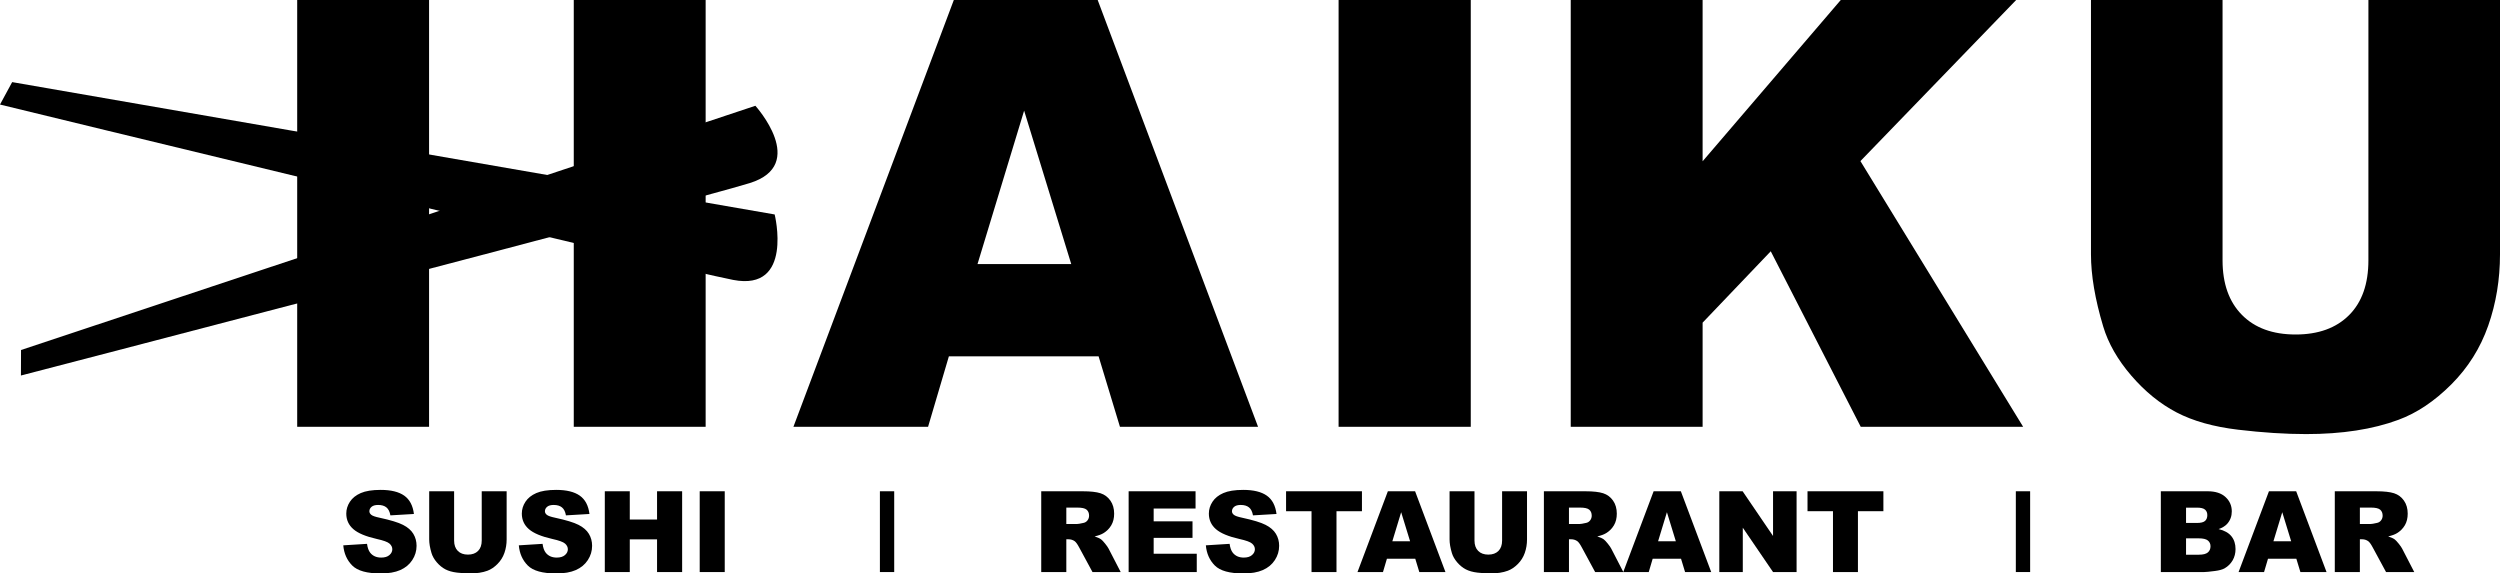
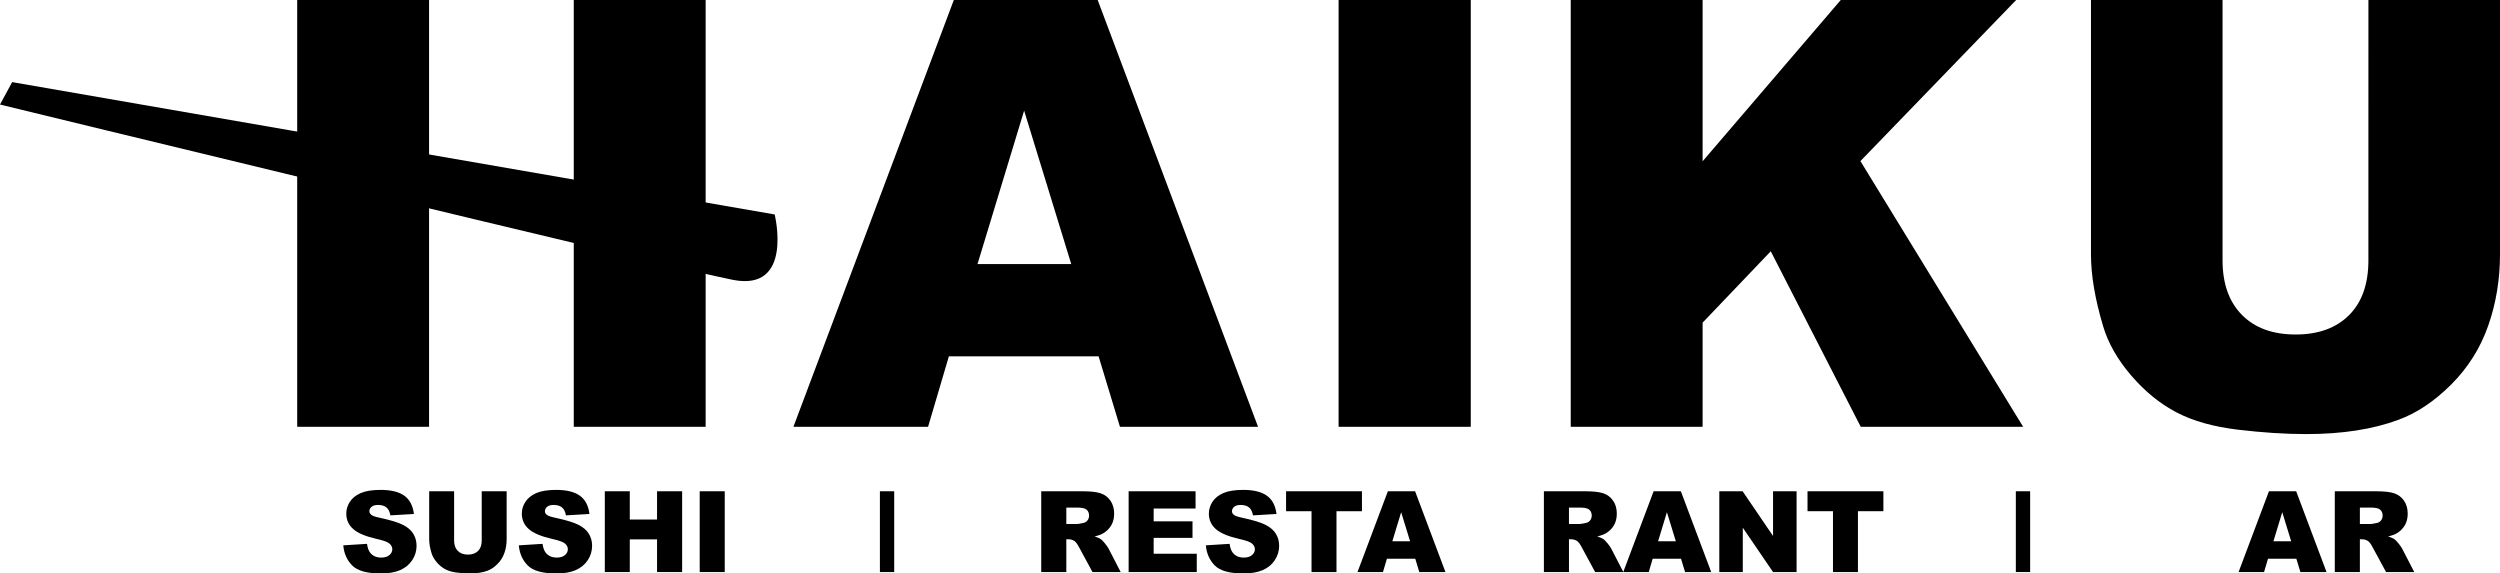
<svg xmlns="http://www.w3.org/2000/svg" version="1.1" x="0px" y="0px" width="180px" height="41.288px" viewBox="0 0 180 41.288" style="enable-background:new 0 0 180 41.288;" xml:space="preserve">
  <style type="text/css">
	.st0{stroke:#000000;stroke-width:1.03;stroke-miterlimit:10;}
</style>
  <defs>
</defs>
  <g>
    <rect x="21.398" y="0" width="9.495" height="30.729" />
    <rect x="41.311" width="9.495" height="30.729" />
    <g>
      <path d="M24.716,39.264l1.71-0.107c0.037,0.278,0.112,0.49,0.226,0.636c0.185,0.235,0.45,0.353,0.793,0.353    c0.257,0,0.455-0.06,0.593-0.181c0.139-0.12,0.208-0.26,0.208-0.418c0-0.151-0.066-0.286-0.198-0.405s-0.439-0.231-0.921-0.337    c-0.788-0.178-1.351-0.413-1.687-0.707c-0.338-0.293-0.508-0.668-0.508-1.122c0-0.3,0.086-0.582,0.26-0.848    s0.434-0.475,0.782-0.627c0.348-0.152,0.825-0.229,1.431-0.229c0.744,0,1.31,0.139,1.701,0.415    c0.39,0.276,0.622,0.716,0.696,1.319l-1.694,0.1c-0.045-0.263-0.14-0.453-0.284-0.572c-0.145-0.118-0.343-0.178-0.598-0.178    c-0.209,0-0.366,0.044-0.472,0.133c-0.105,0.089-0.159,0.196-0.159,0.323c0,0.093,0.044,0.176,0.131,0.25    c0.085,0.077,0.286,0.148,0.604,0.214c0.786,0.17,1.349,0.341,1.688,0.515c0.34,0.173,0.587,0.388,0.742,0.645    s0.232,0.544,0.232,0.861c0,0.373-0.103,0.717-0.31,1.031c-0.206,0.315-0.495,0.554-0.865,0.717    c-0.37,0.162-0.837,0.244-1.4,0.244c-0.99,0-1.675-0.19-2.056-0.572C24.982,40.335,24.766,39.852,24.716,39.264z" />
      <path d="M34.684,35.371h1.794v3.466c0,0.344-0.054,0.668-0.161,0.974c-0.107,0.306-0.275,0.572-0.504,0.801    c-0.229,0.229-0.469,0.39-0.72,0.482c-0.349,0.129-0.769,0.194-1.258,0.194c-0.283,0-0.592-0.021-0.927-0.06    c-0.334-0.04-0.614-0.118-0.839-0.236c-0.225-0.117-0.431-0.285-0.617-0.502s-0.314-0.439-0.383-0.67    c-0.111-0.37-0.167-0.698-0.167-0.983v-3.466h1.794v3.549c0,0.316,0.088,0.564,0.264,0.743s0.42,0.268,0.732,0.268    c0.309,0,0.552-0.088,0.728-0.264c0.176-0.176,0.264-0.425,0.264-0.747V35.371z" />
      <path d="M37.355,39.264l1.71-0.107c0.037,0.278,0.112,0.49,0.226,0.636c0.185,0.235,0.45,0.353,0.793,0.353    c0.257,0,0.455-0.06,0.593-0.181c0.139-0.12,0.208-0.26,0.208-0.418c0-0.151-0.066-0.286-0.198-0.405s-0.439-0.231-0.921-0.337    c-0.788-0.178-1.351-0.413-1.687-0.707c-0.338-0.293-0.508-0.668-0.508-1.122c0-0.3,0.086-0.582,0.26-0.848    s0.434-0.475,0.782-0.627c0.348-0.152,0.825-0.229,1.431-0.229c0.744,0,1.31,0.139,1.701,0.415    c0.39,0.276,0.622,0.716,0.696,1.319l-1.694,0.1c-0.045-0.263-0.14-0.453-0.284-0.572c-0.145-0.118-0.343-0.178-0.598-0.178    c-0.209,0-0.366,0.044-0.472,0.133c-0.105,0.089-0.159,0.196-0.159,0.323c0,0.093,0.044,0.176,0.131,0.25    c0.085,0.077,0.286,0.148,0.604,0.214c0.786,0.17,1.349,0.341,1.688,0.515c0.34,0.173,0.587,0.388,0.742,0.645    s0.232,0.544,0.232,0.861c0,0.373-0.103,0.717-0.31,1.031c-0.206,0.315-0.495,0.554-0.865,0.717    c-0.37,0.162-0.837,0.244-1.4,0.244c-0.99,0-1.675-0.19-2.056-0.572C37.621,40.335,37.406,39.852,37.355,39.264z" />
      <path d="M43.546,35.371h1.798v2.035h1.964v-2.035h1.806v5.817h-1.806v-2.354h-1.964v2.354h-1.798V35.371z" />
      <path d="M50.379,35.371h1.802v5.817h-1.802V35.371z" />
    </g>
    <g>
      <path d="M74.969,41.189v-5.817h2.996c0.556,0,0.98,0.048,1.274,0.143c0.293,0.096,0.53,0.271,0.71,0.53    c0.18,0.258,0.27,0.571,0.27,0.942c0,0.322-0.069,0.601-0.207,0.835s-0.327,0.424-0.568,0.569c-0.153,0.093-0.364,0.17-0.631,0.23    c0.214,0.071,0.37,0.143,0.468,0.215c0.066,0.047,0.162,0.149,0.288,0.306c0.125,0.156,0.209,0.276,0.251,0.361l0.871,1.686H78.66    l-0.961-1.777c-0.122-0.23-0.23-0.38-0.325-0.449c-0.13-0.09-0.276-0.135-0.44-0.135h-0.159v2.361H74.969z M76.775,37.729h0.758    c0.082,0,0.241-0.026,0.476-0.08c0.119-0.023,0.216-0.084,0.292-0.183c0.075-0.098,0.113-0.21,0.113-0.337    c0-0.188-0.06-0.332-0.179-0.433c-0.119-0.101-0.342-0.15-0.67-0.15h-0.79V37.729z" />
      <path d="M81.263,35.371h4.817v1.242h-3.016v0.925h2.797v1.187h-2.797v1.146h3.103v1.317h-4.905V35.371z" />
      <path d="M86.822,39.264l1.71-0.107c0.037,0.278,0.112,0.49,0.226,0.636c0.185,0.235,0.45,0.353,0.793,0.353    c0.257,0,0.455-0.06,0.593-0.181c0.139-0.12,0.208-0.26,0.208-0.418c0-0.151-0.066-0.286-0.198-0.405s-0.439-0.231-0.921-0.337    c-0.788-0.178-1.351-0.413-1.687-0.707c-0.338-0.293-0.508-0.668-0.508-1.122c0-0.3,0.086-0.582,0.26-0.848    s0.434-0.475,0.782-0.627c0.348-0.152,0.825-0.229,1.431-0.229c0.744,0,1.31,0.139,1.701,0.415    c0.39,0.276,0.622,0.716,0.696,1.319l-1.694,0.1c-0.045-0.263-0.14-0.453-0.284-0.572c-0.145-0.118-0.343-0.178-0.598-0.178    c-0.209,0-0.366,0.044-0.472,0.133c-0.105,0.089-0.159,0.196-0.159,0.323c0,0.093,0.044,0.176,0.131,0.25    c0.085,0.077,0.286,0.148,0.604,0.214c0.786,0.17,1.349,0.341,1.688,0.515c0.34,0.173,0.587,0.388,0.742,0.645    s0.232,0.544,0.232,0.861c0,0.373-0.103,0.717-0.31,1.031c-0.206,0.315-0.495,0.554-0.865,0.717    c-0.37,0.162-0.837,0.244-1.4,0.244c-0.99,0-1.675-0.19-2.056-0.572C87.088,40.335,86.872,39.852,86.822,39.264z" />
      <path d="M92.596,35.371h5.464v1.437h-1.833v4.381H94.43v-4.381h-1.833V35.371z" />
      <path d="M101.899,40.229h-2.041l-0.284,0.96h-1.835l2.187-5.817h1.961l2.186,5.817h-1.882L101.899,40.229z M101.526,38.97    l-0.642-2.091l-0.635,2.091H101.526z" />
-       <path d="M108.151,35.371h1.794v3.466c0,0.344-0.054,0.668-0.161,0.974c-0.107,0.306-0.275,0.572-0.504,0.801    c-0.229,0.229-0.469,0.39-0.72,0.482c-0.349,0.129-0.769,0.194-1.258,0.194c-0.283,0-0.592-0.021-0.927-0.06    c-0.334-0.04-0.614-0.118-0.839-0.236c-0.225-0.117-0.431-0.285-0.617-0.502s-0.314-0.439-0.383-0.67    c-0.111-0.37-0.167-0.698-0.167-0.983v-3.466h1.794v3.549c0,0.316,0.088,0.564,0.264,0.743s0.42,0.268,0.732,0.268    c0.309,0,0.552-0.088,0.728-0.264c0.176-0.176,0.264-0.425,0.264-0.747V35.371z" />
      <path d="M111.16,41.189v-5.817h2.996c0.556,0,0.98,0.048,1.274,0.143c0.293,0.096,0.53,0.271,0.71,0.53    c0.18,0.258,0.27,0.571,0.27,0.942c0,0.322-0.069,0.601-0.207,0.835s-0.327,0.424-0.568,0.569c-0.153,0.093-0.364,0.17-0.631,0.23    c0.214,0.071,0.37,0.143,0.468,0.215c0.066,0.047,0.162,0.149,0.288,0.306c0.125,0.156,0.209,0.276,0.251,0.361l0.871,1.686    h-2.031l-0.961-1.777c-0.122-0.23-0.23-0.38-0.325-0.449c-0.13-0.09-0.276-0.135-0.44-0.135h-0.159v2.361H111.16z M112.965,37.729    h0.758c0.082,0,0.241-0.026,0.476-0.08c0.119-0.023,0.216-0.084,0.292-0.183c0.075-0.098,0.113-0.21,0.113-0.337    c0-0.188-0.06-0.332-0.179-0.433c-0.119-0.101-0.342-0.15-0.67-0.15h-0.79V37.729z" />
      <path d="M121.034,40.229h-2.041l-0.284,0.96h-1.835l2.187-5.817h1.961l2.186,5.817h-1.882L121.034,40.229z M120.66,38.97    l-0.642-2.091l-0.635,2.091H120.66z" />
      <path d="M123.79,35.371h1.679l2.19,3.219v-3.219h1.695v5.817h-1.695l-2.178-3.194v3.194h-1.691V35.371z" />
      <path d="M130.14,35.371h5.464v1.437h-1.833v4.381h-1.797v-4.381h-1.833V35.371z" />
    </g>
    <g>
-       <path d="M155.581,35.371h3.365c0.561,0,0.991,0.139,1.292,0.417c0.3,0.277,0.451,0.621,0.451,1.031    c0,0.344-0.107,0.639-0.322,0.885c-0.143,0.164-0.352,0.294-0.627,0.389c0.418,0.101,0.726,0.273,0.923,0.519    c0.197,0.244,0.295,0.552,0.295,0.922c0,0.302-0.07,0.573-0.21,0.814c-0.141,0.24-0.332,0.431-0.576,0.571    c-0.151,0.087-0.378,0.15-0.683,0.19c-0.405,0.053-0.673,0.079-0.805,0.079h-3.104V35.371z M157.395,37.653h0.782    c0.281,0,0.476-0.048,0.585-0.145s0.165-0.236,0.165-0.419c0-0.169-0.055-0.301-0.165-0.396s-0.301-0.143-0.573-0.143h-0.794    V37.653z M157.395,39.939h0.917c0.31,0,0.528-0.055,0.655-0.165c0.127-0.109,0.19-0.257,0.19-0.442    c0-0.172-0.063-0.31-0.188-0.414c-0.126-0.104-0.346-0.157-0.661-0.157h-0.913V39.939z" />
      <path d="M165.337,40.229h-2.041l-0.284,0.96h-1.835l2.187-5.817h1.961l2.186,5.817h-1.882L165.337,40.229z M164.964,38.97    l-0.642-2.091l-0.635,2.091H164.964z" />
      <path d="M168.105,41.189v-5.817h2.996c0.556,0,0.98,0.048,1.274,0.143c0.293,0.096,0.53,0.271,0.71,0.53    c0.18,0.258,0.27,0.571,0.27,0.942c0,0.322-0.069,0.601-0.207,0.835s-0.327,0.424-0.568,0.569c-0.153,0.093-0.364,0.17-0.631,0.23    c0.214,0.071,0.37,0.143,0.468,0.215c0.066,0.047,0.162,0.149,0.288,0.306c0.125,0.156,0.209,0.276,0.251,0.361l0.871,1.686    h-2.031l-0.961-1.777c-0.122-0.23-0.23-0.38-0.325-0.449c-0.13-0.09-0.276-0.135-0.44-0.135h-0.159v2.361H168.105z     M169.911,37.729h0.758c0.082,0,0.241-0.026,0.476-0.08c0.119-0.023,0.216-0.084,0.292-0.183c0.075-0.098,0.113-0.21,0.113-0.337    c0-0.188-0.06-0.332-0.179-0.433c-0.119-0.101-0.342-0.15-0.67-0.15h-0.79V37.729z" />
    </g>
    <line class="st0" x1="63.868" y1="35.371" x2="63.868" y2="41.188" />
    <path d="M79.099,25.657h-10.78l-1.498,5.073h-9.695L68.675,0h10.358L90.58,30.729l-9.944,0L79.099,25.657z M77.129,19.012   L73.737,7.966l-3.356,11.046H77.129z" />
    <path d="M96.379,0h9.516v30.729l-9.517,0L96.379,0z" />
    <path d="M113.093,0h9.495v11.612L132.535,0h12.629L133.95,11.599l11.716,19.13h-11.693l-6.479-12.637l-4.906,5.139l0,7.498   l-9.495,0V0z" />
    <path d="M170.526,0H180v18.308c0,1.816-0.283,3.53-0.849,5.143c-0.566,1.613-1.454,3.024-2.662,4.232   c-1.209,1.207-2.477,2.056-3.804,2.545c-1.845,0.684-4.06,1.026-6.645,1.026c-1.495,0-3.127-0.105-4.895-0.315   c-1.768-0.21-3.245-0.624-4.433-1.246c-1.188-0.621-2.274-1.504-3.259-2.649c-0.985-1.145-1.659-2.325-2.023-3.54   c-0.587-1.955-0.88-3.686-0.88-5.195V0h9.474v18.744c0,1.676,0.464,2.985,1.394,3.927c0.929,0.942,2.218,1.413,3.867,1.413   c1.635,0,2.917-0.464,3.846-1.392c0.929-0.928,1.394-2.244,1.394-3.948L170.526,0z" />
    <path d="M52.791,20.154c4.363,0.841,2.985-4.713,2.985-4.713l-54.9-9.529L0,7.527C0,7.527,48.428,19.313,52.791,20.154z" />
-     <path d="M53.988,13.18c4.241-1.323,0.399-5.564,0.399-5.564L1.514,25.2l-0.007,1.837C1.507,27.037,49.747,14.503,53.988,13.18z" />
    <line class="st0" x1="145.655" y1="35.371" x2="145.655" y2="41.187" />
  </g>
</svg>